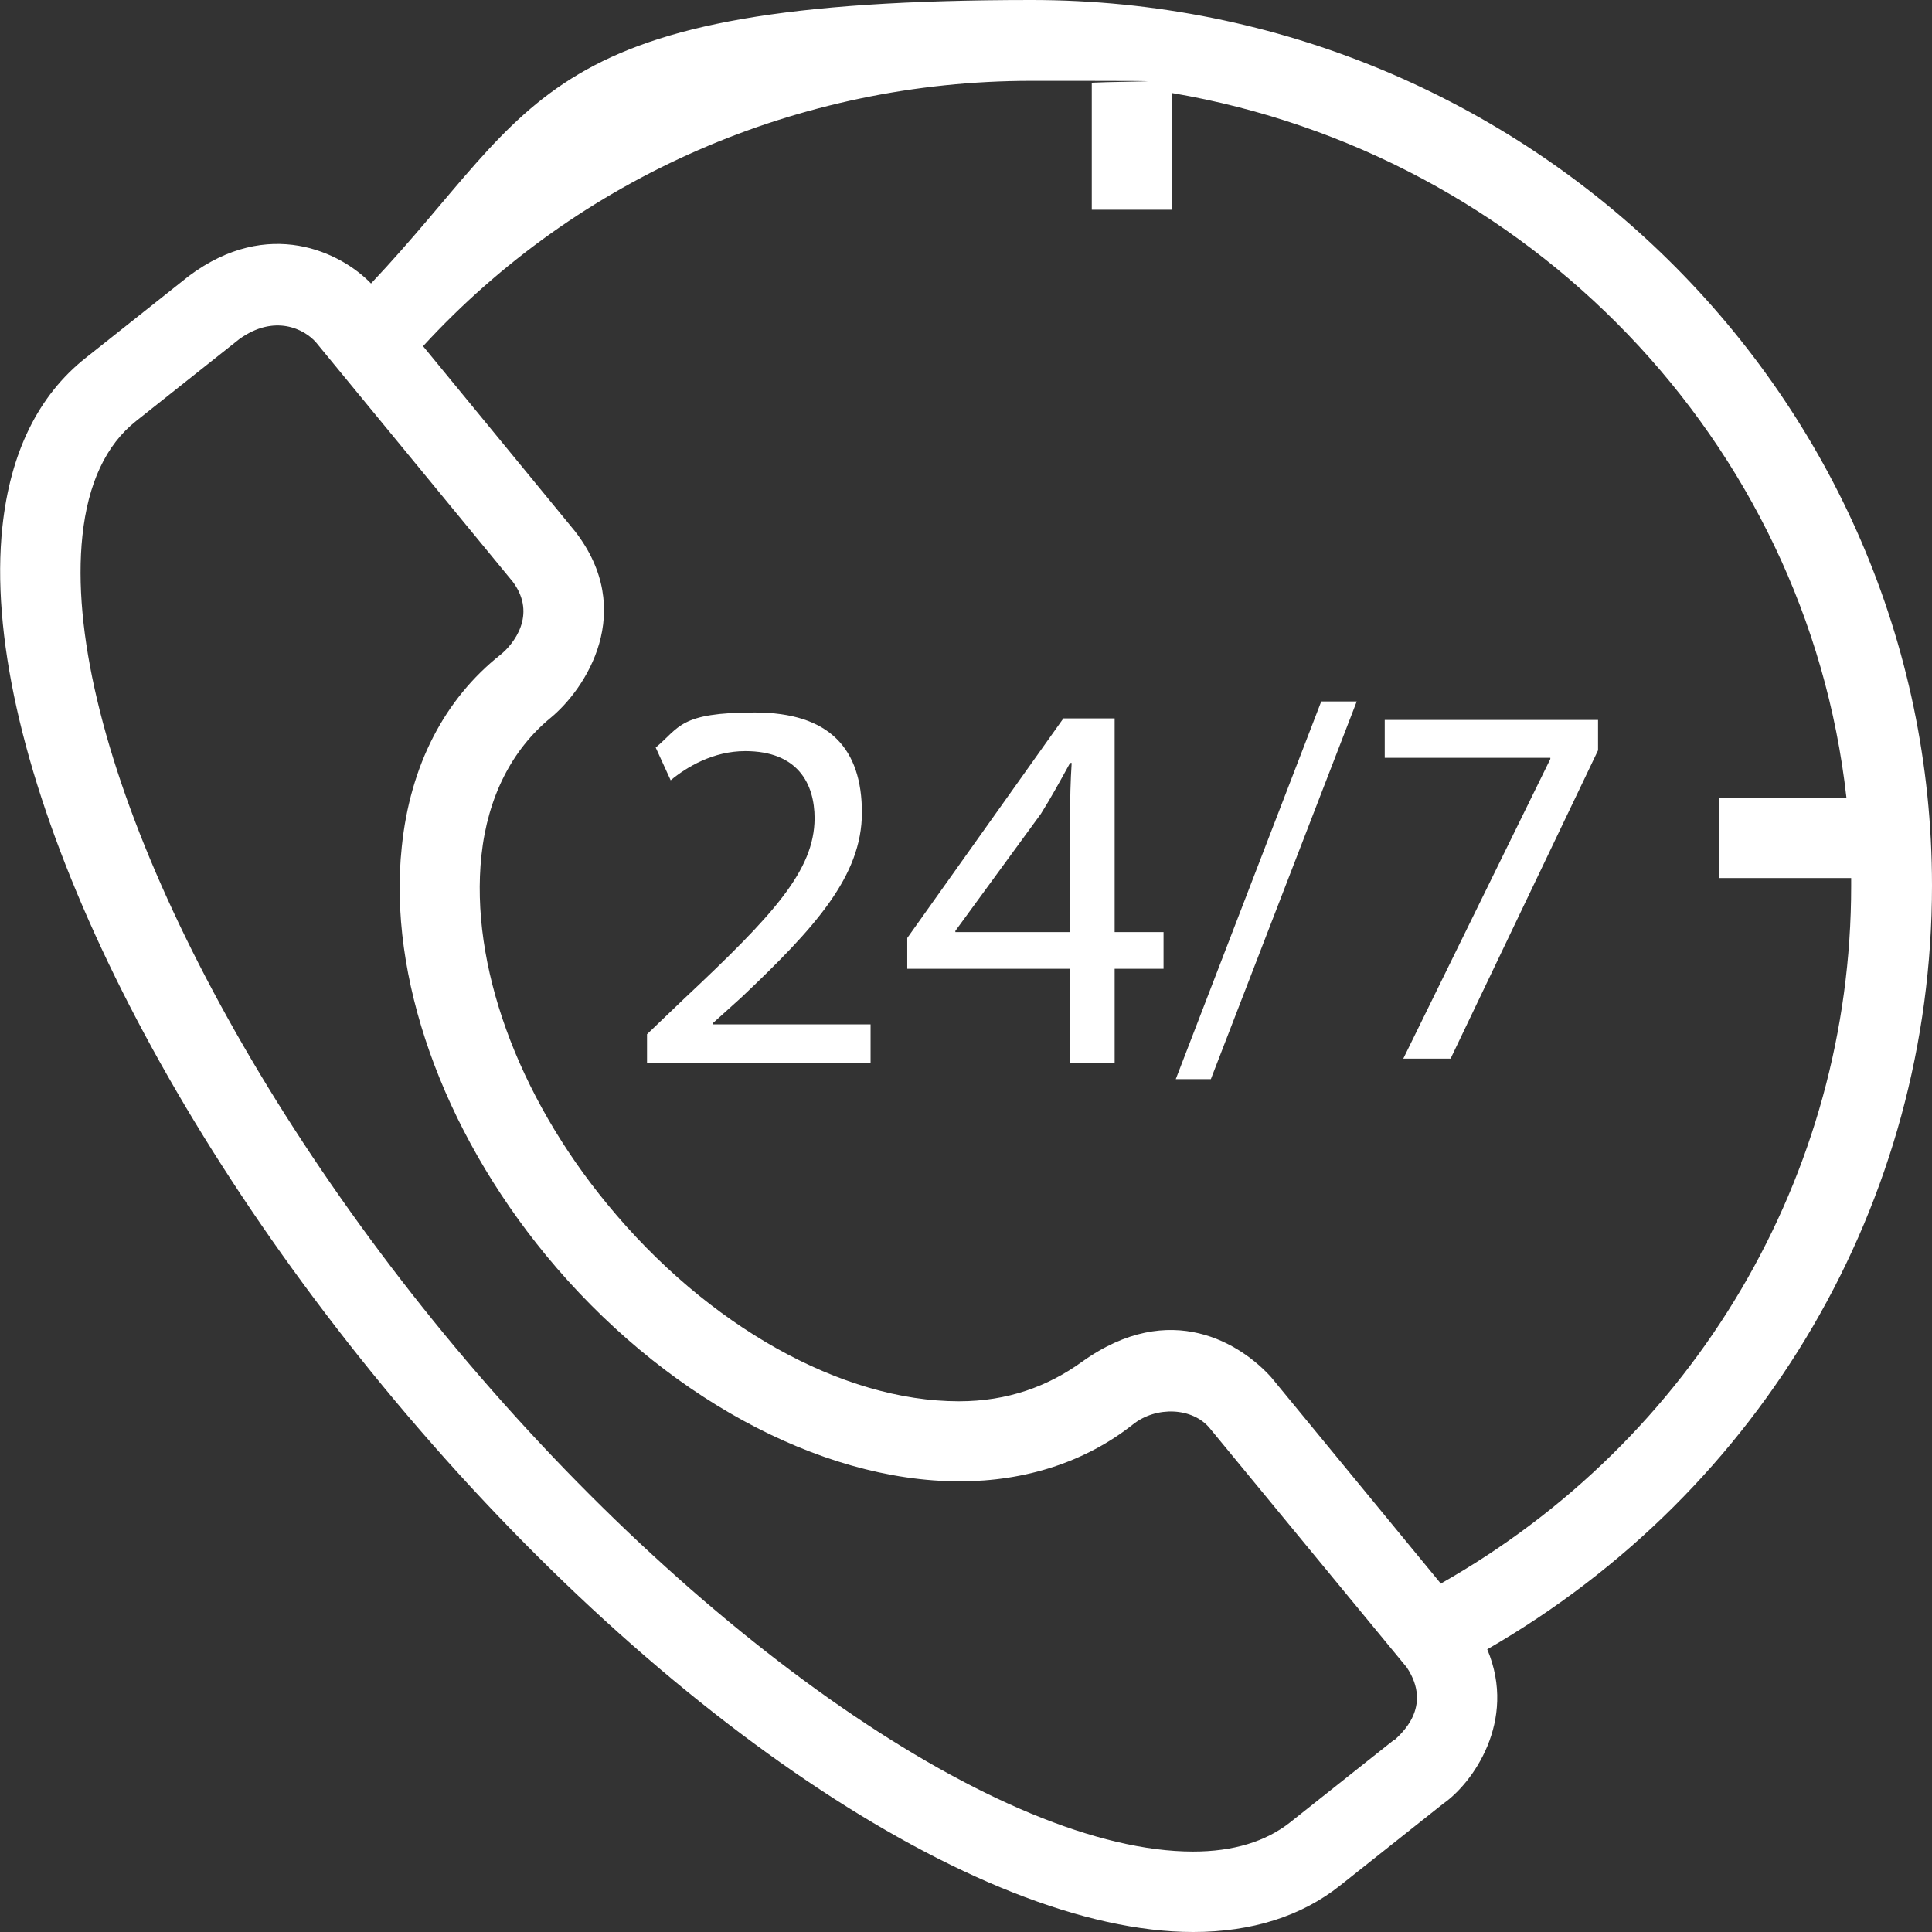
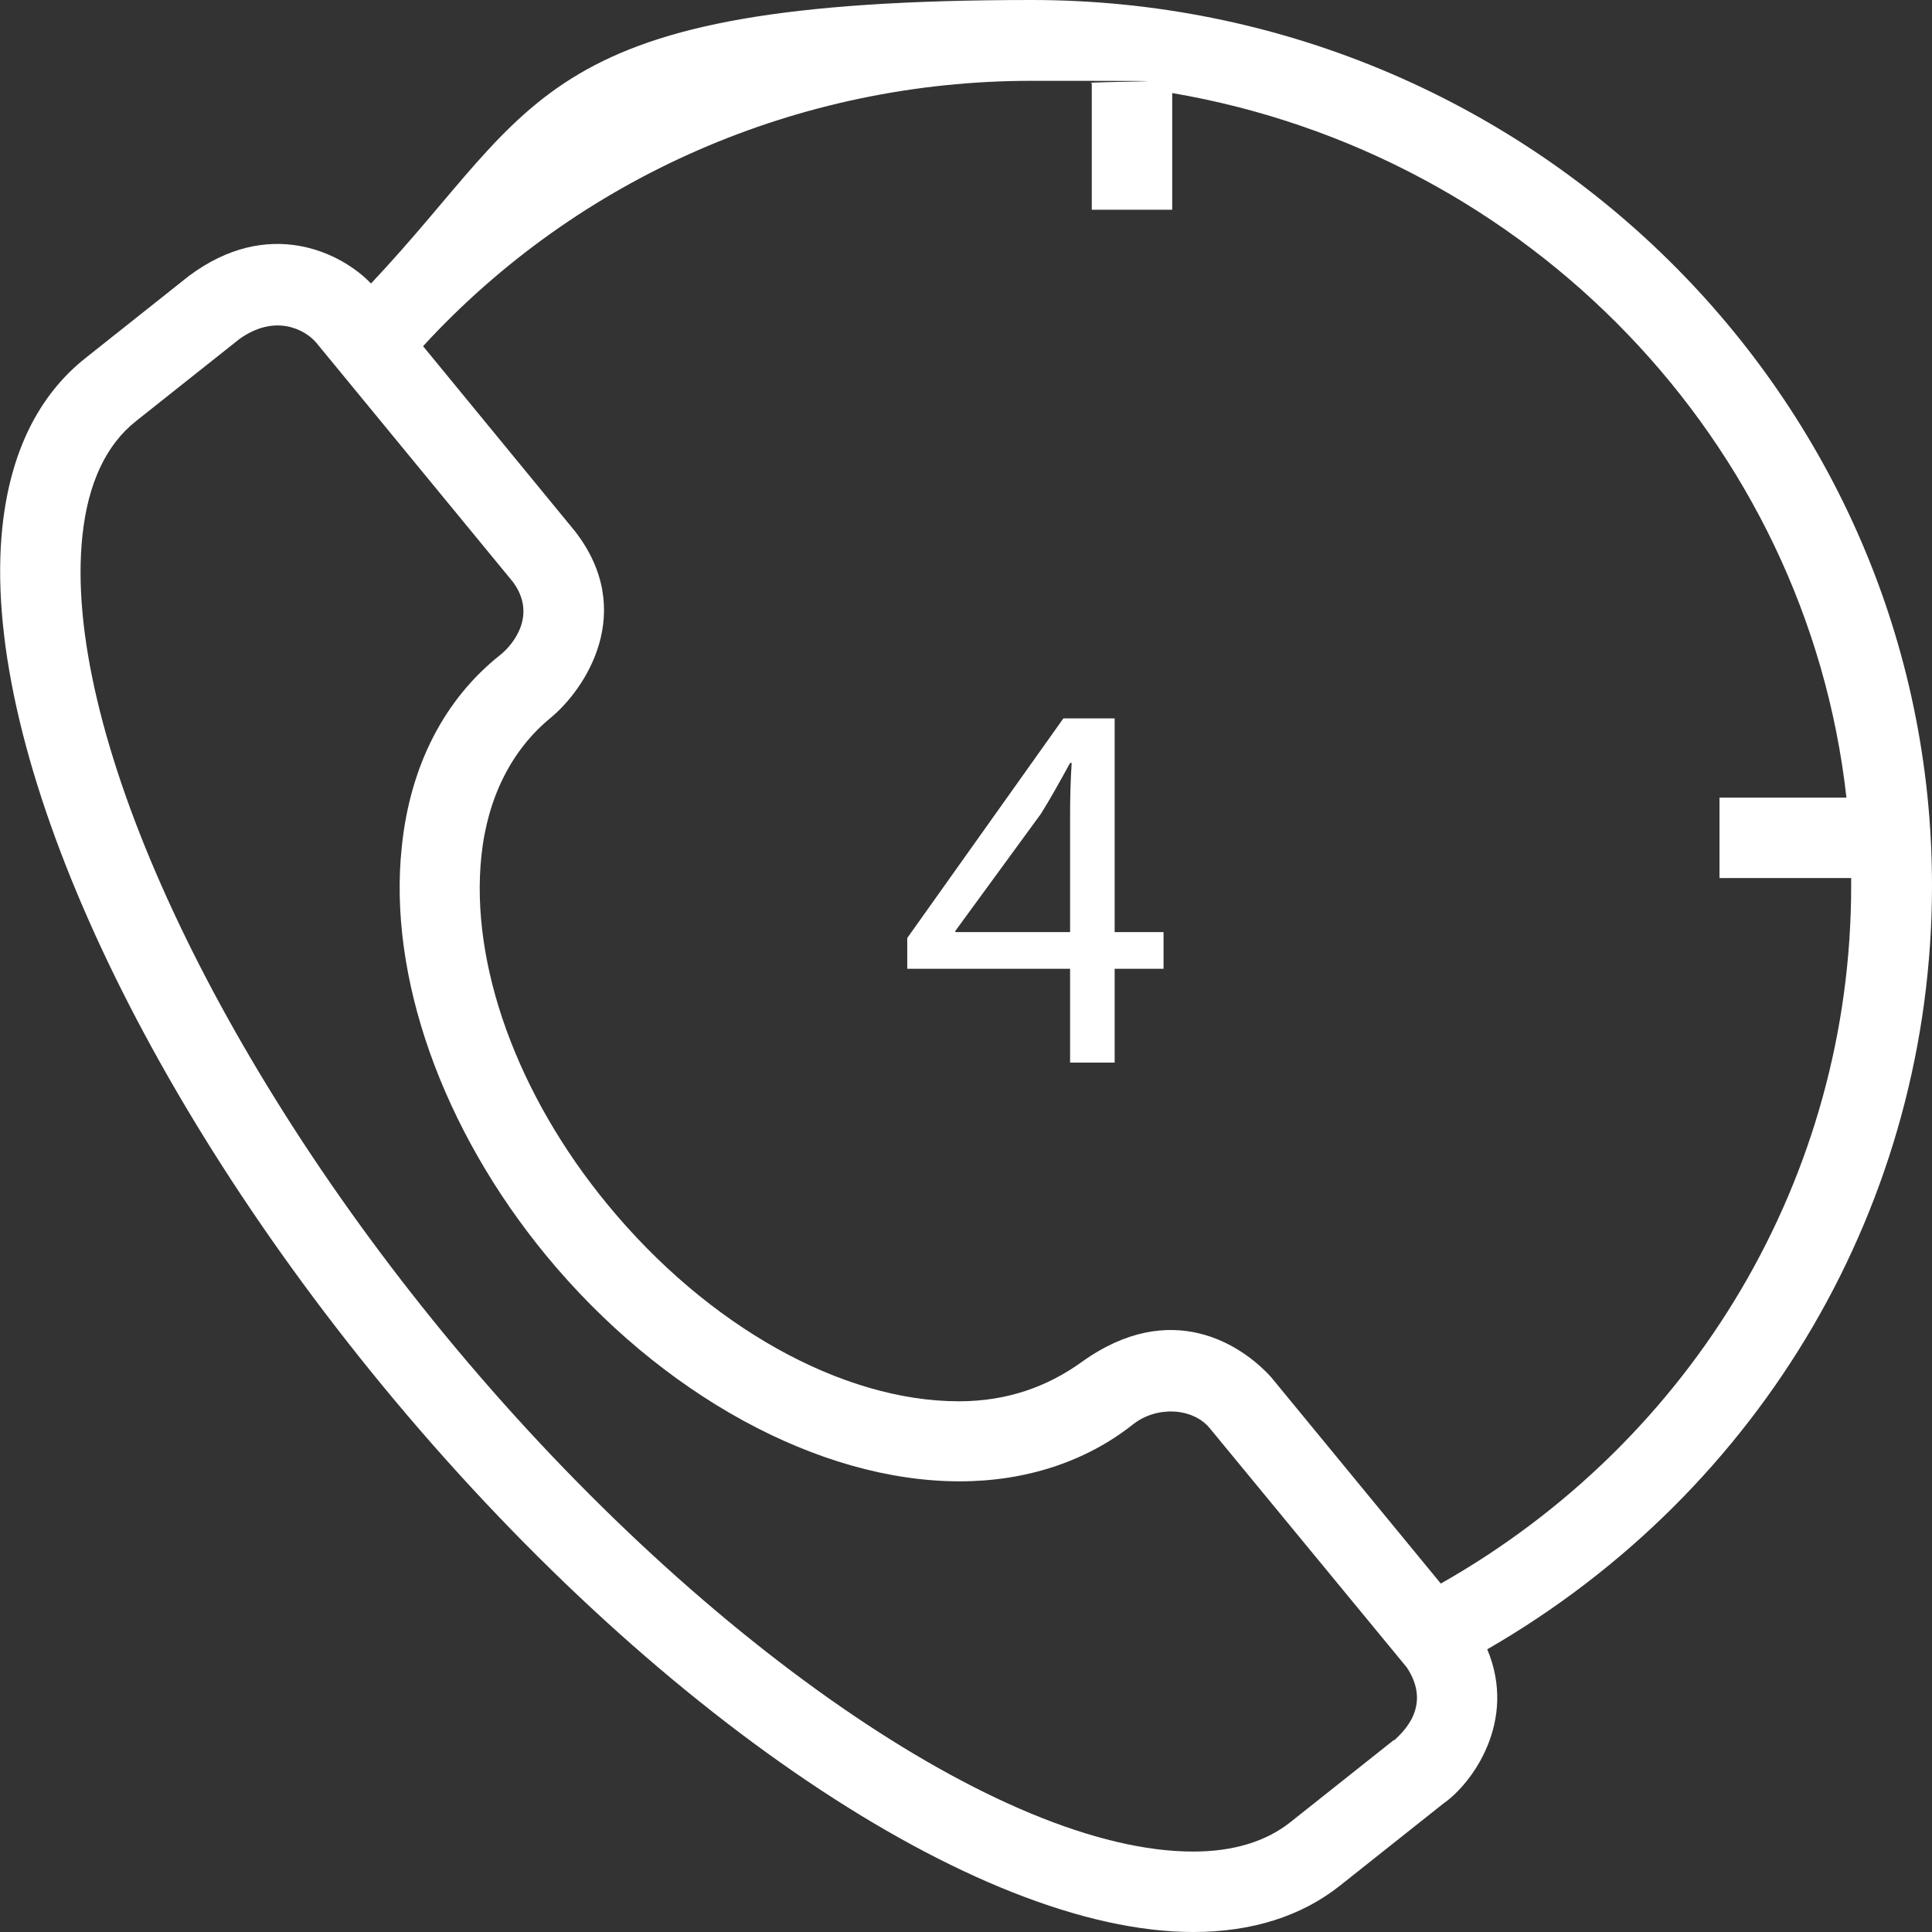
<svg xmlns="http://www.w3.org/2000/svg" data-id="Capa_1" version="1.1" viewBox="0 0 490 490">
  <rect x="0" y="0" width="490" height="490" fill="#333333" stroke="none" />
  <defs>
    <style>
      .st0 {
        fill: #fff;
      }
    </style>
  </defs>
  <path class="st0" d="M490,224.6C490,100.7,387.6,0,261.6,0s-124.3,26.1-167.5,71.9c-7.6-7.9-26-17-46.2-1.9l-26.2,20.8C9.7,100.3,2.6,114.8.6,133.7c-5.7,54.1,32.1,139.5,96.3,217.6,68.2,82.9,150.9,138.7,205.7,138.7h0c14.9,0,27.5-4,37.3-11.8l26.2-20.8c7.2-5,18.8-20.8,11.1-39.1,69.9-40.3,112.8-113.6,112.8-193.7ZM353.4,441.4l-26.2,20.8c-6.2,4.9-14.5,7.4-24.6,7.4-48.3,0-126.4-54-189.9-131.2C52.7,265.4,15.8,184,20.9,135.9c1.4-13.3,6-23.1,13.6-29.1l26.2-20.8c8.9-6.4,16.5-2.6,19.5.9l49.9,60.7c6.2,8.4,0,15.9-3.1,18.4-14.3,11.3-23,28.2-25.1,48.8-3.5,32.8,10.2,71.5,36.6,103.6,29.1,35.3,69.2,57.3,104.9,57.3,16.8,0,32-5,43.9-14.4,6-4.8,15.2-4.3,19.5.9l50,60.7c6.7,10.1-1.6,16.9-3.1,18.4ZM365.4,401.6l-43-52.3c-7.5-8.3-25.4-20.1-48-3.9-8.6,6.2-18.8,10-31.2,10-29.7,0-63.8-19.1-89.1-49.9-23-27.9-34.9-61-32-88.5,1.6-15,7.8-26.9,17.5-34.9,8.9-7.3,22-27.1,6.2-47.4l-38.5-46.9c39.4-42.9,95.3-67.3,154.3-67.3s10.2.2,15.3.6v32.1h20.4v-29.6c90.3,15.4,160.9,88.3,171,178.7h-32.2v20.4h33.4c0,.7,0,1.3,0,2,0,73.4-39.7,140.5-104.2,177Z" />
  <g>
-     <path class="st0" d="M180.9,259.4l7.1-6.4c18.7-17.7,30.6-30.8,30.6-46.9s-8.1-25.4-27.2-25.4-19,3.8-25.1,8.9l3.8,8.3c4.1-3.4,10.8-7.4,18.9-7.4,13.3,0,17.6,8.2,17.6,17.1-.1,13.2-10.4,24.4-33.1,45.7l-9.4,9v7.3h56.7v-9.8h-39.9v-.3h0Z" />
    <path class="st0" d="M282.7,182.2h-13l-39.6,55.7v7.8h41.3v23.8h11.3v-23.8h12.4v-9.3h-12.4v-54.3h0ZM271.4,207.3v29.1h-29.1v-.3l21.7-29.7c2.5-4,4.6-7.8,7.4-12.9h.4c-.3,4.6-.4,9.1-.4,13.7Z" />
    <g>
-       <path class="st0" d="M298.2,273.7l36.9-95.8h9l-37,95.8h-8.9Z" />
-       <path class="st0" d="M405.3,182.6v7.7l-37.4,78.2h-12l37.3-76v-.3h-42v-9.6h54.2Z" />
-     </g>
+       </g>
  </g>
</svg>